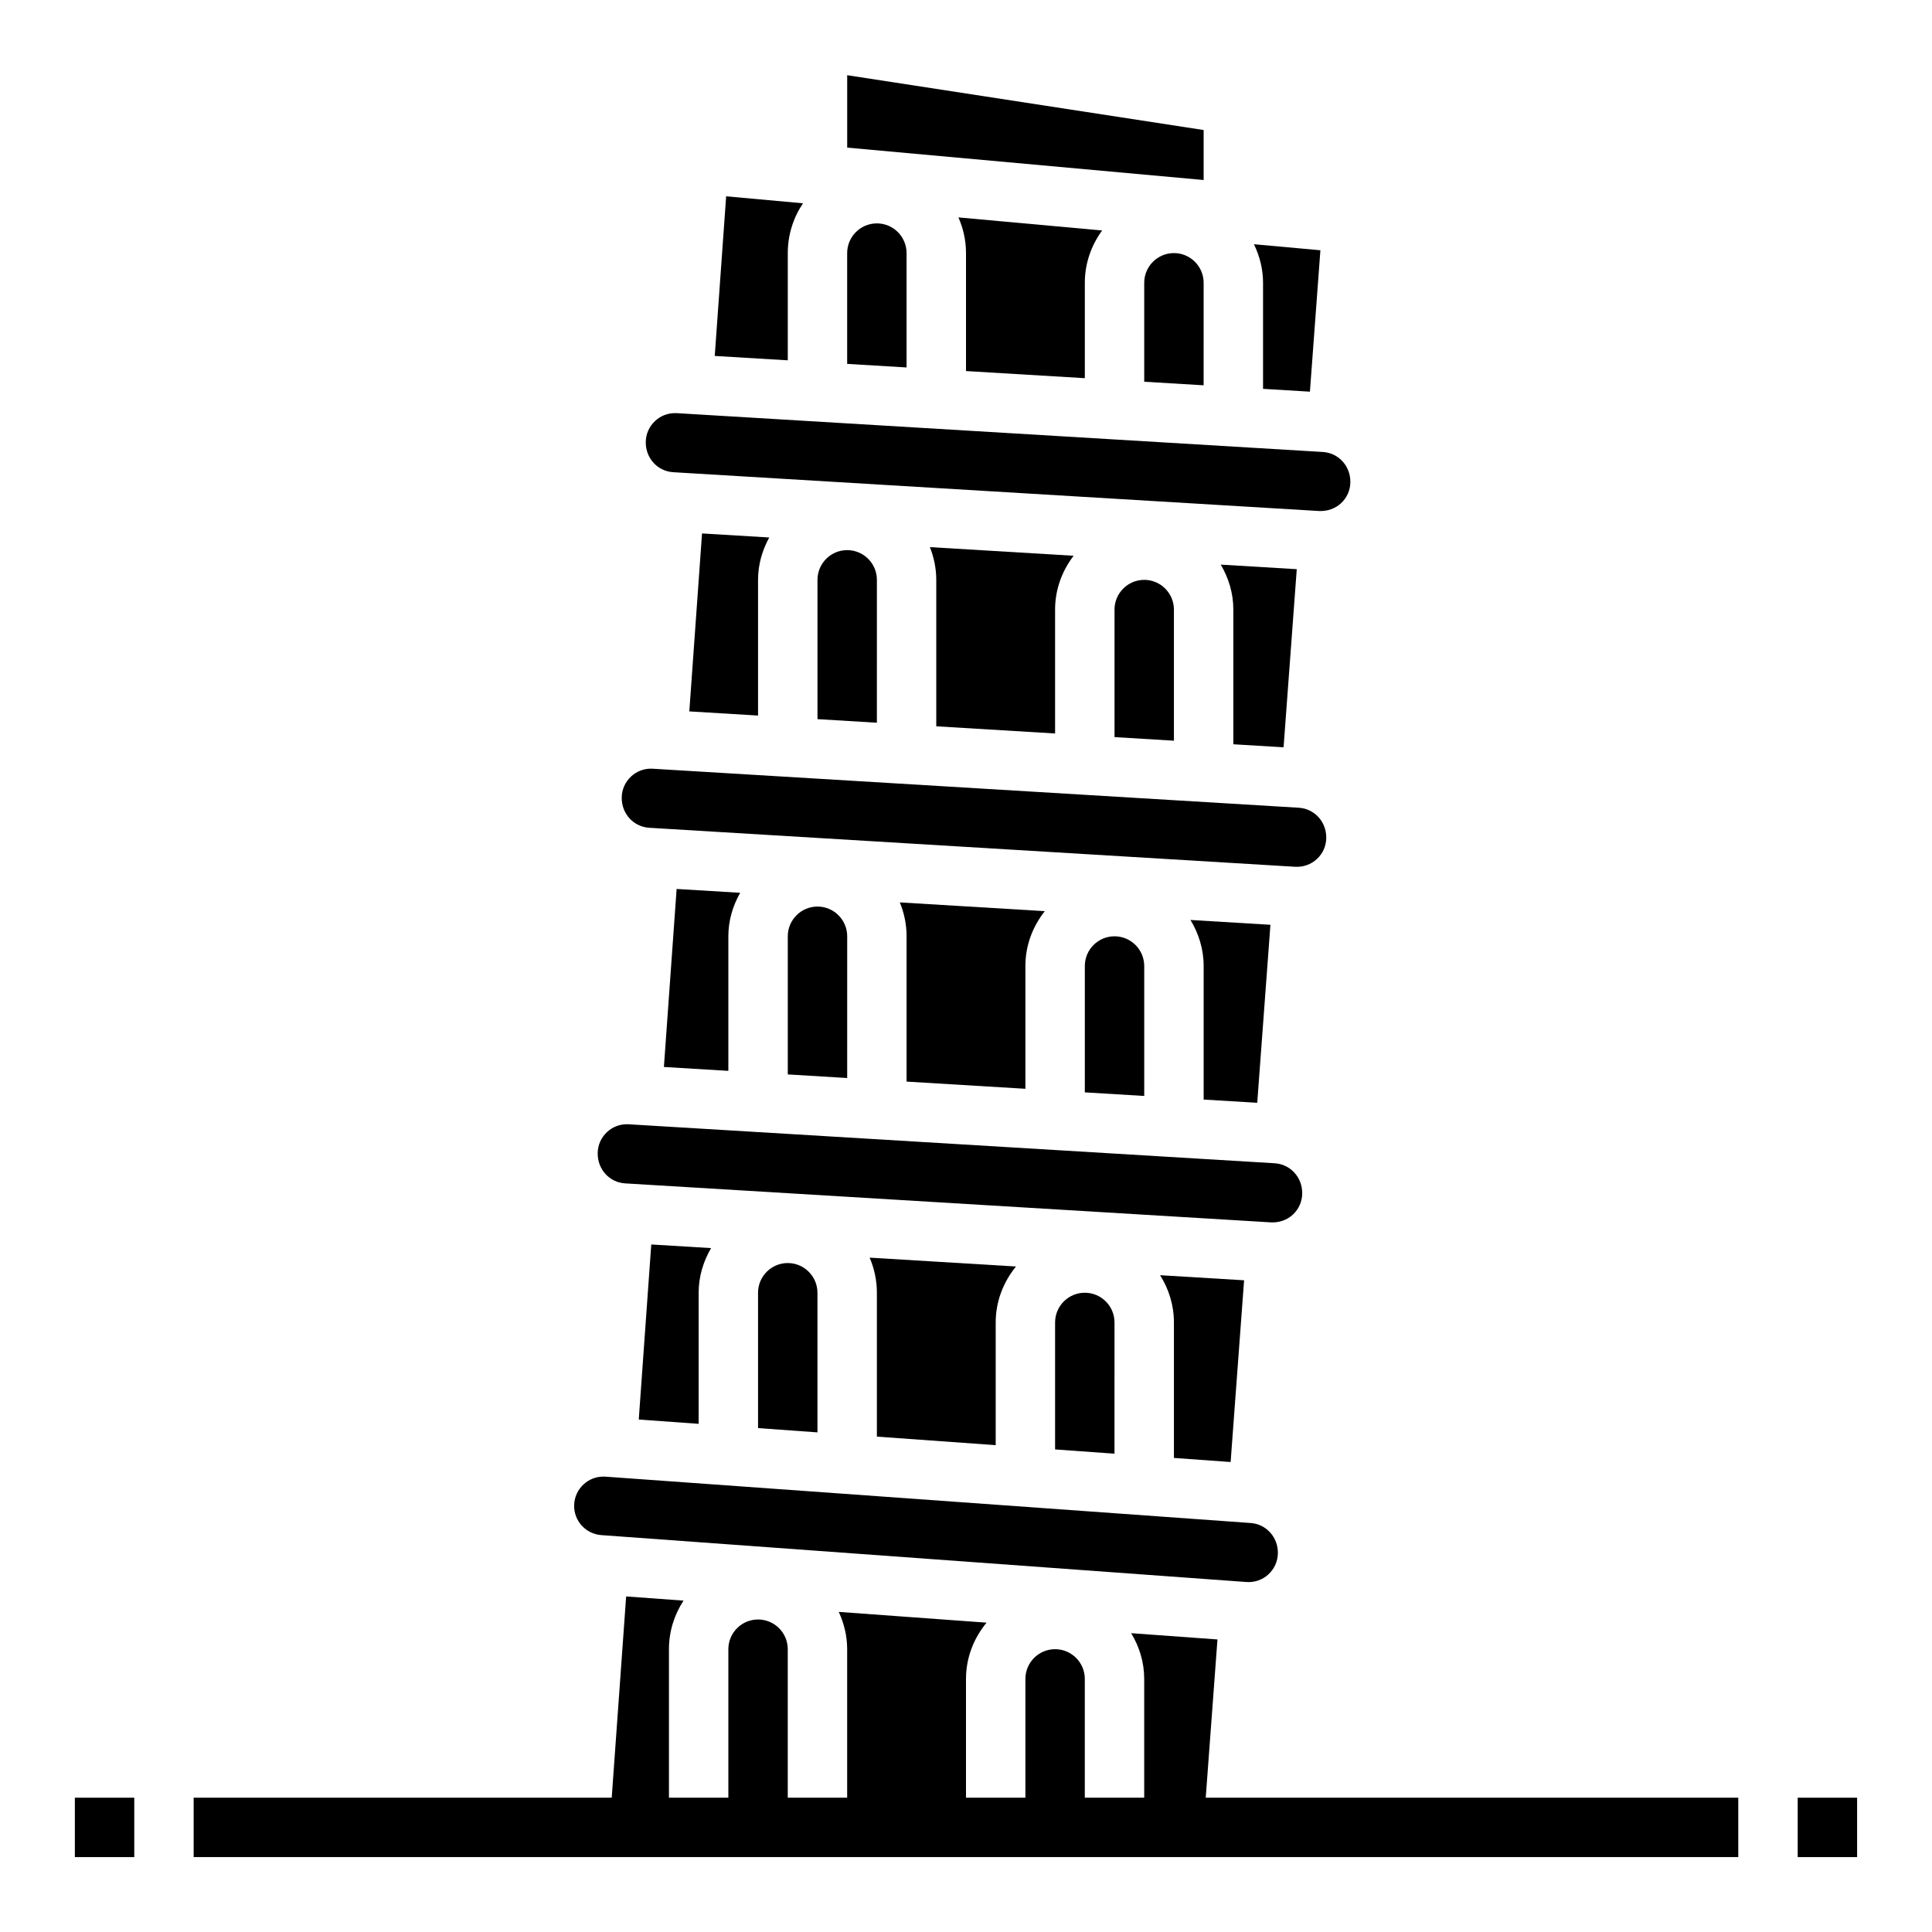
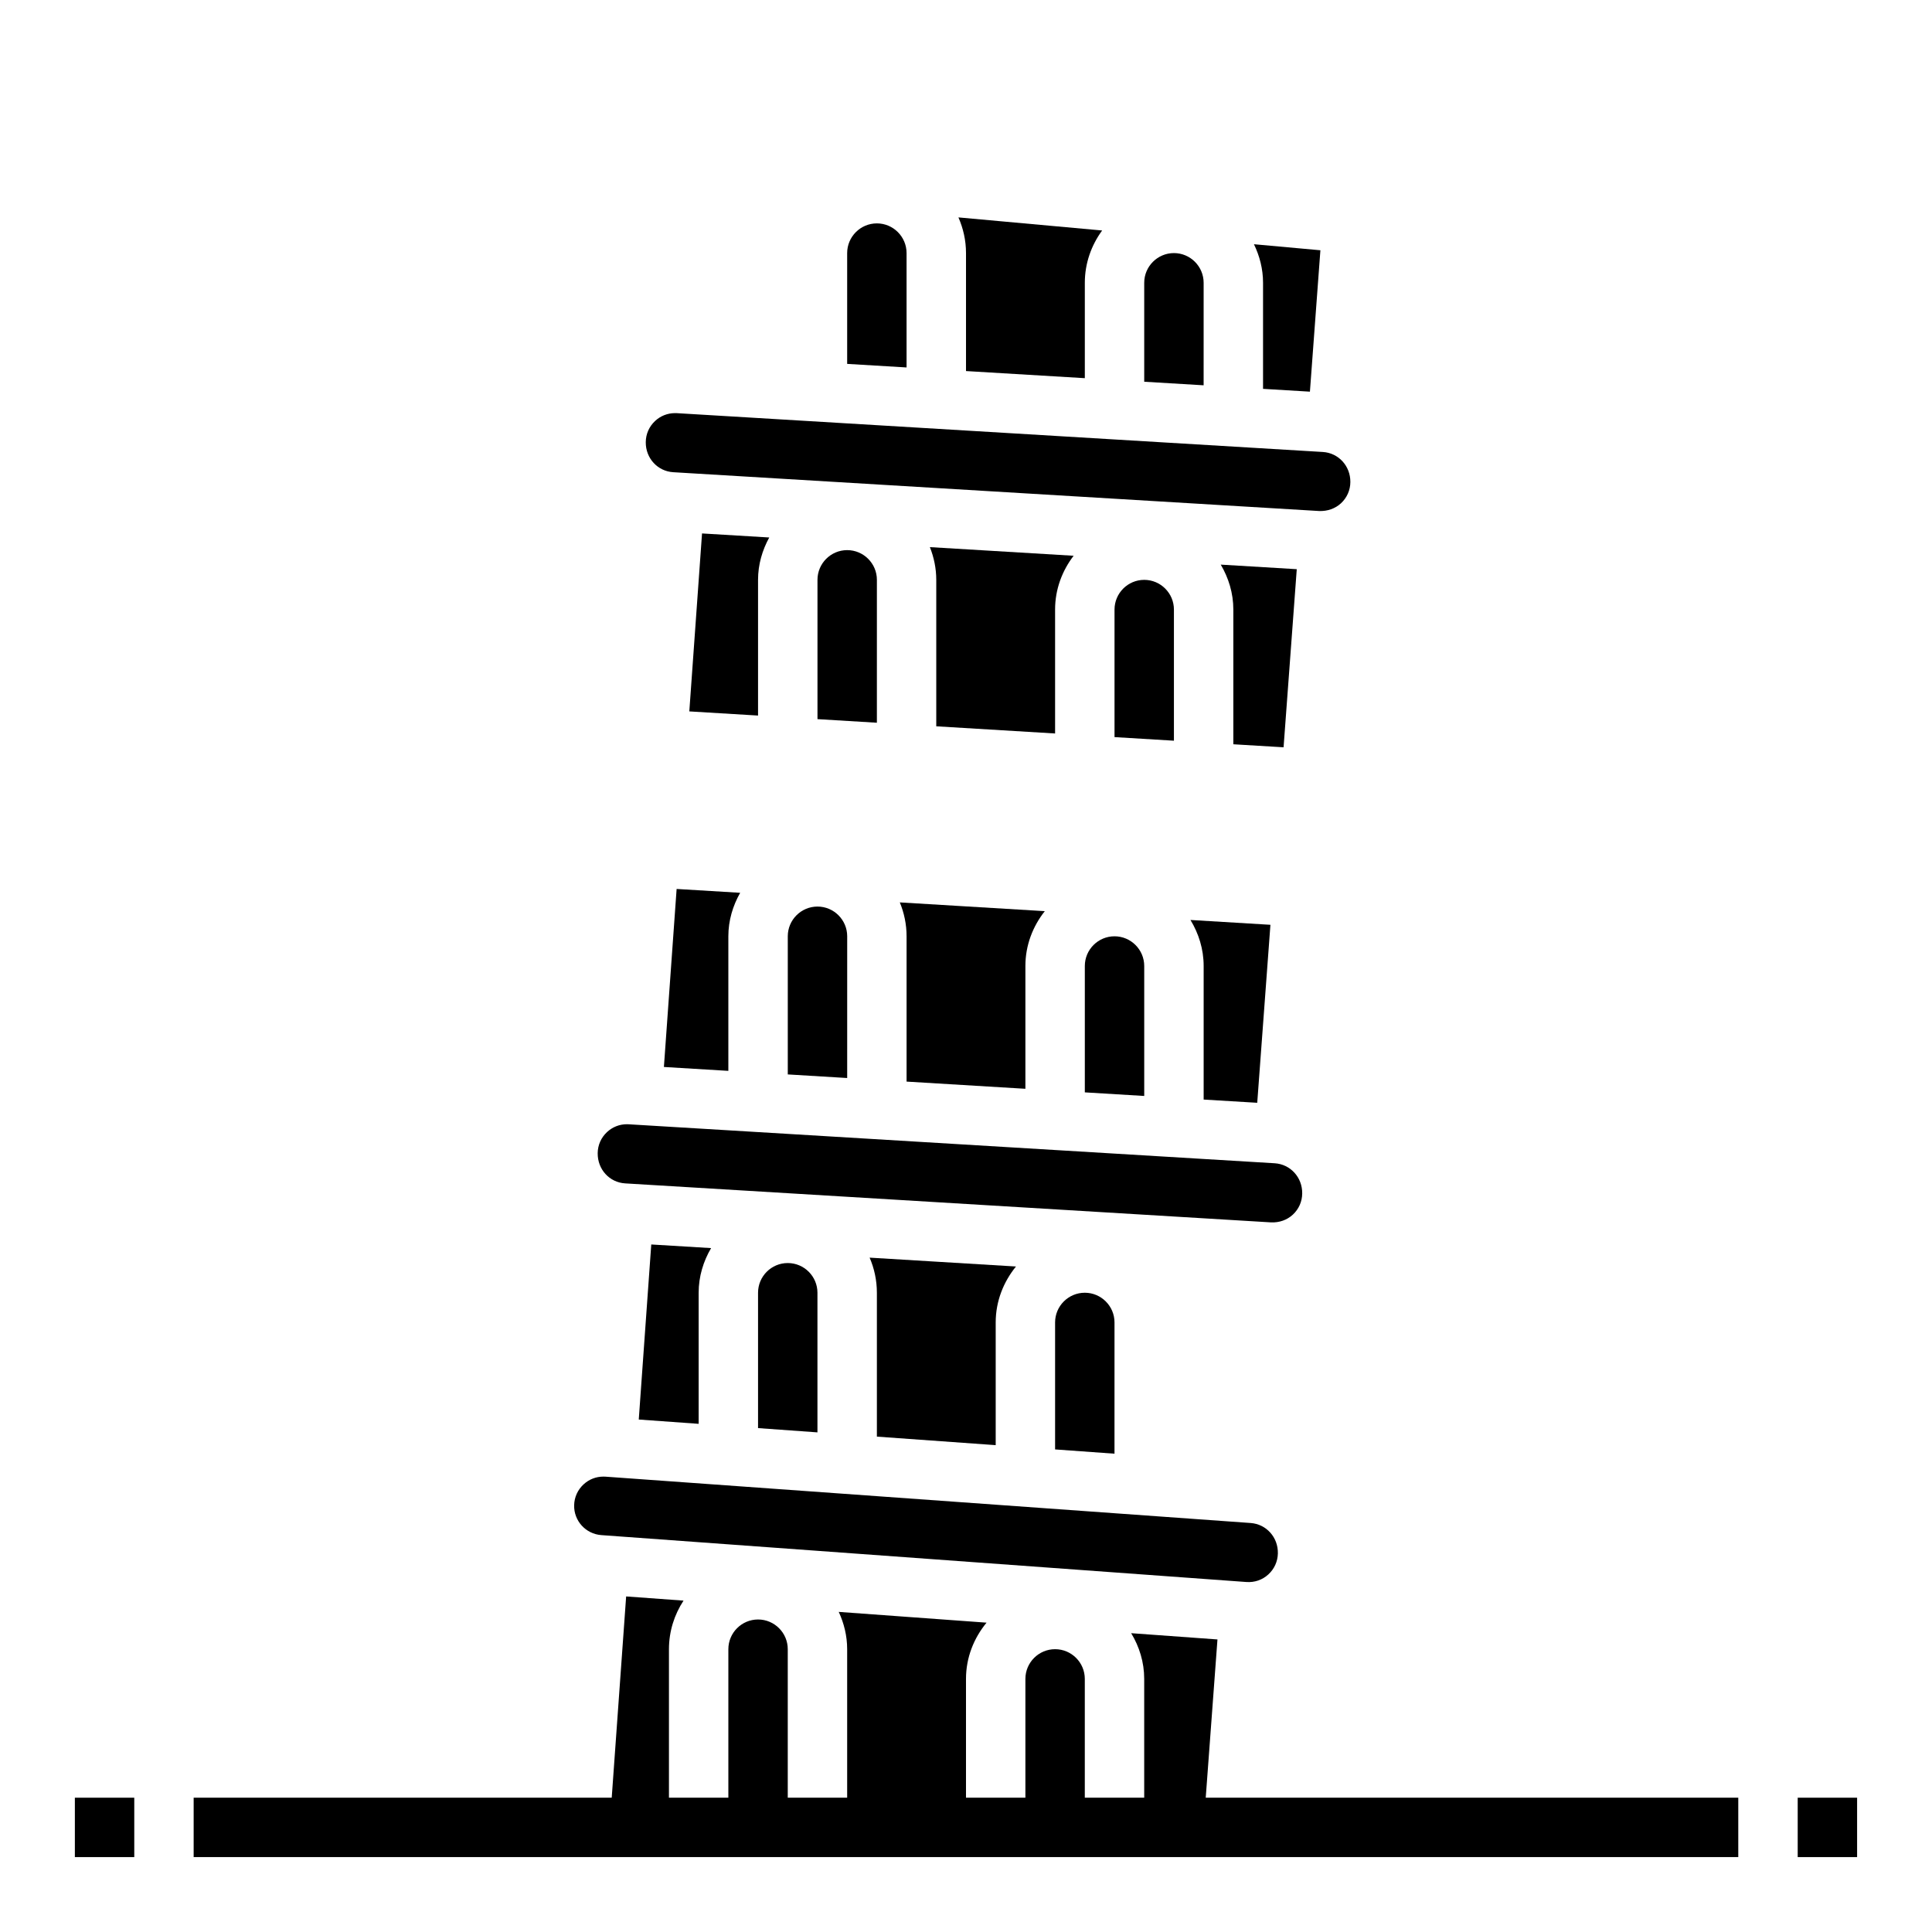
<svg xmlns="http://www.w3.org/2000/svg" fill="#000000" width="800px" height="800px" version="1.1" viewBox="144 144 512 512">
  <g>
    <path d="m163.84 620.41h15.742v15.742h-15.742z" />
    <path d="m620.41 620.41h15.742v15.742h-15.742z" />
    <path d="m439.36 305.54v33.801l15.742 0.953v-34.754c0-4.336-3.535-7.871-7.871-7.871-4.336 0-7.871 3.531-7.871 7.871z" />
-     <path d="m316.06 363.37 171.19 10.336c2.109 0.109 4.18-0.605 5.746-2.062 1.574-1.457 2.449-3.441 2.473-5.582 0.055-4.312-3.148-7.754-7.289-8.004l-171.2-10.336c-0.156-0.008-0.324-0.016-0.48-0.016-1.961 0-3.809 0.73-5.266 2.078-1.566 1.465-2.449 3.449-2.473 5.582-0.047 4.305 3.156 7.75 7.297 8.004z" />
    <path d="m484.16 342.04 3.496-47.199-20.145-1.211c2.066 3.512 3.336 7.547 3.336 11.91v35.699z" />
    <path d="m344.89 333.63v-35.965c0-4.086 1.133-7.871 2.969-11.227l-17.812-1.07-3.371 47.16z" />
    <path d="m322.42 269.14 171.22 10.289c2.125 0.062 4.188-0.613 5.762-2.078 1.566-1.473 2.441-3.457 2.457-5.598 0.039-4.289-3.164-7.723-7.289-7.973l-171.21-10.289c-0.164-0.008-0.324-0.008-0.48-0.008-1.969 0-3.832 0.73-5.281 2.086-1.566 1.465-2.449 3.457-2.465 5.606-0.039 4.289 3.164 7.723 7.289 7.965z" />
    <path d="m360.64 297.66v36.918l15.742 0.953 0.004-37.871c0-4.336-3.535-7.871-7.871-7.871-4.34-0.004-7.875 3.531-7.875 7.871z" />
    <path d="m423.61 338.38v-32.848c0-5.375 1.875-10.273 4.914-14.25l-38.094-2.289c1.062 2.691 1.691 5.606 1.691 8.668v38.816z" />
-     <path d="m462.98 178.46-94.465-14.531v19.191l94.465 8.586z" />
    <path d="m447.23 218.94v26.223l15.742 0.945 0.004-27.168c0-4.336-3.535-7.871-7.871-7.871-4.34 0-7.875 3.535-7.875 7.871z" />
    <path d="m478.72 247.05 12.422 0.746 2.777-37.473-17.609-1.598c1.496 3.102 2.41 6.543 2.41 10.211z" />
    <path d="m431.49 244.22v-25.277c0-5.195 1.738-9.957 4.59-13.863l-38.086-3.465c1.273 2.906 2.008 6.094 2.008 9.457v31.262z" />
    <path d="m384.25 211.07c0-4.336-3.535-7.871-7.871-7.871-4.336 0-7.871 3.535-7.871 7.871v29.363l15.742 0.945z" />
-     <path d="m352.77 211.07c0-4.879 1.488-9.422 4.039-13.195l-20.371-1.852-3.023 42.305 19.355 1.16z" />
    <path d="m329.15 521.33v-34.738c0-4.328 1.25-8.336 3.297-11.832l-15.855-0.961-3.312 46.391z" />
    <path d="m407.87 526.98v-32.52c0-5.637 2.07-10.754 5.375-14.824l-38.785-2.348c1.23 2.863 1.922 6.004 1.922 9.301v38.133z" />
    <path d="m344.89 486.59v35.871l15.742 1.133v-37.004c0-4.344-3.535-7.871-7.871-7.871s-7.871 3.527-7.871 7.871z" />
    <path d="m423.61 494.46v33.652l15.742 1.133 0.004-34.785c0-4.344-3.535-7.871-7.871-7.871-4.34 0-7.875 3.527-7.875 7.871z" />
    <path d="m466.64 578.47-22.867-1.66c2.148 3.551 3.453 7.668 3.453 12.113v31.488h-15.742v-31.488c0-4.344-3.535-7.871-7.871-7.871-4.336 0-7.871 3.527-7.871 7.871v31.488h-15.742v-31.488c0-5.676 2.094-10.824 5.449-14.902l-39.172-2.852c1.395 3.019 2.231 6.348 2.231 9.883v39.359h-15.742v-39.359c0-4.344-3.535-7.871-7.871-7.871-4.336 0-7.871 3.527-7.871 7.871v39.359h-15.742v-39.359c0-4.754 1.441-9.164 3.863-12.871l-15.207-1.109-3.824 53.34h-110.79v15.742h409.34v-15.742h-141.13z" />
    <path d="m303.36 550.82 170.97 12.43c2.148 0.148 4.203-0.551 5.785-2 1.59-1.457 2.488-3.434 2.535-5.582 0.086-4.289-3.078-7.754-7.203-8.055l-170.98-12.281c-0.188-0.008-0.379-0.016-0.566-0.016-1.93 0-3.754 0.699-5.203 2.016-1.582 1.441-2.488 3.41-2.543 5.551-0.105 4.148 3.062 7.629 7.203 7.938z" />
-     <path d="m470.13 531.45 3.566-48.16-22.262-1.348c2.293 3.637 3.668 7.914 3.668 12.516v35.914z" />
    <path d="m309.68 457.61 171.2 10.336c2.117 0.078 4.18-0.605 5.746-2.062 1.574-1.465 2.449-3.449 2.473-5.59 0.055-4.312-3.148-7.754-7.289-8.016l-171.19-10.328c-0.164-0.008-0.324-0.016-0.488-0.016-1.961 0-3.816 0.73-5.266 2.078-1.574 1.465-2.449 3.449-2.473 5.59-0.047 4.324 3.148 7.766 7.289 8.008z" />
    <path d="m477.18 436.25 3.496-47.168-21.191-1.281c2.172 3.57 3.496 7.719 3.496 12.199v35.395z" />
    <path d="m431.49 400v33.488l15.742 0.953v-34.441c0-4.336-3.535-7.871-7.871-7.871-4.34-0.004-7.871 3.531-7.871 7.871z" />
    <path d="m415.74 432.54v-32.543c0-5.504 1.969-10.508 5.141-14.531l-38.422-2.32c1.141 2.773 1.793 5.797 1.793 8.977v38.512z" />
    <path d="m352.77 392.12v36.613l15.742 0.953 0.004-37.566c0-4.336-3.535-7.871-7.871-7.871-4.34 0-7.875 3.535-7.875 7.871z" />
    <path d="m337.02 427.79v-35.66c0-4.203 1.195-8.109 3.133-11.531l-16.84-1.016-3.371 47.176z" />
  </g>
</svg>